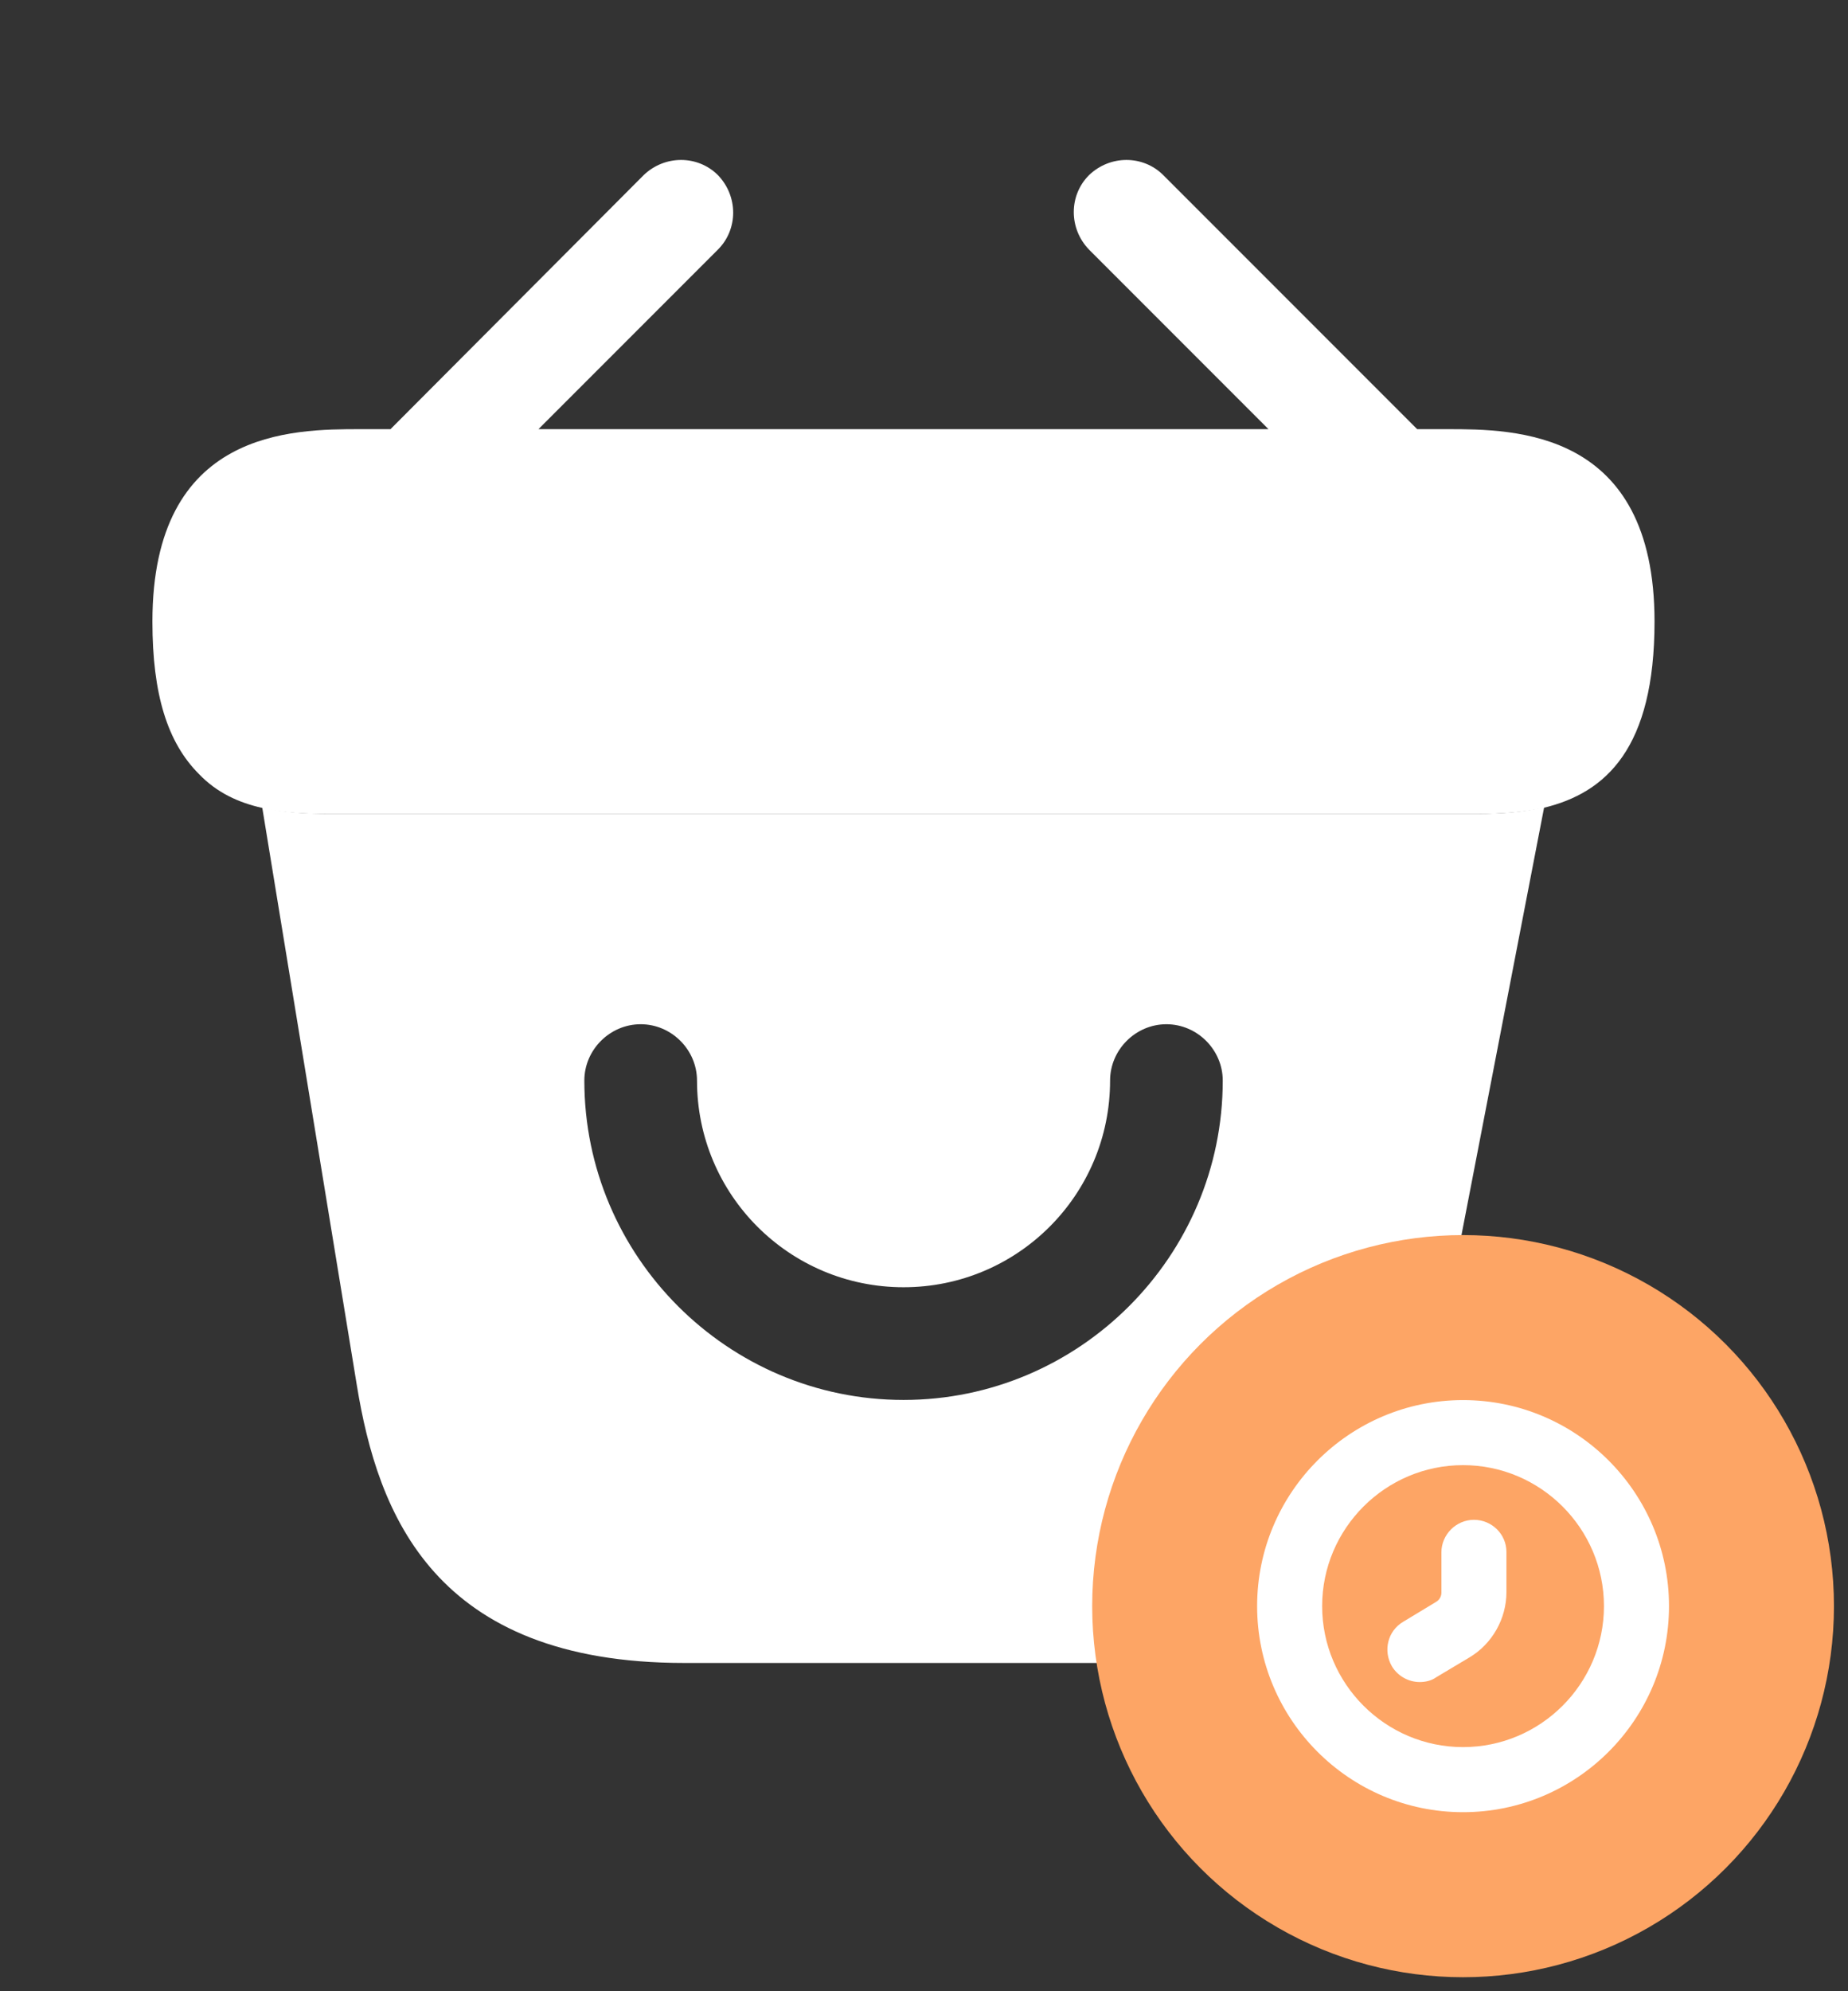
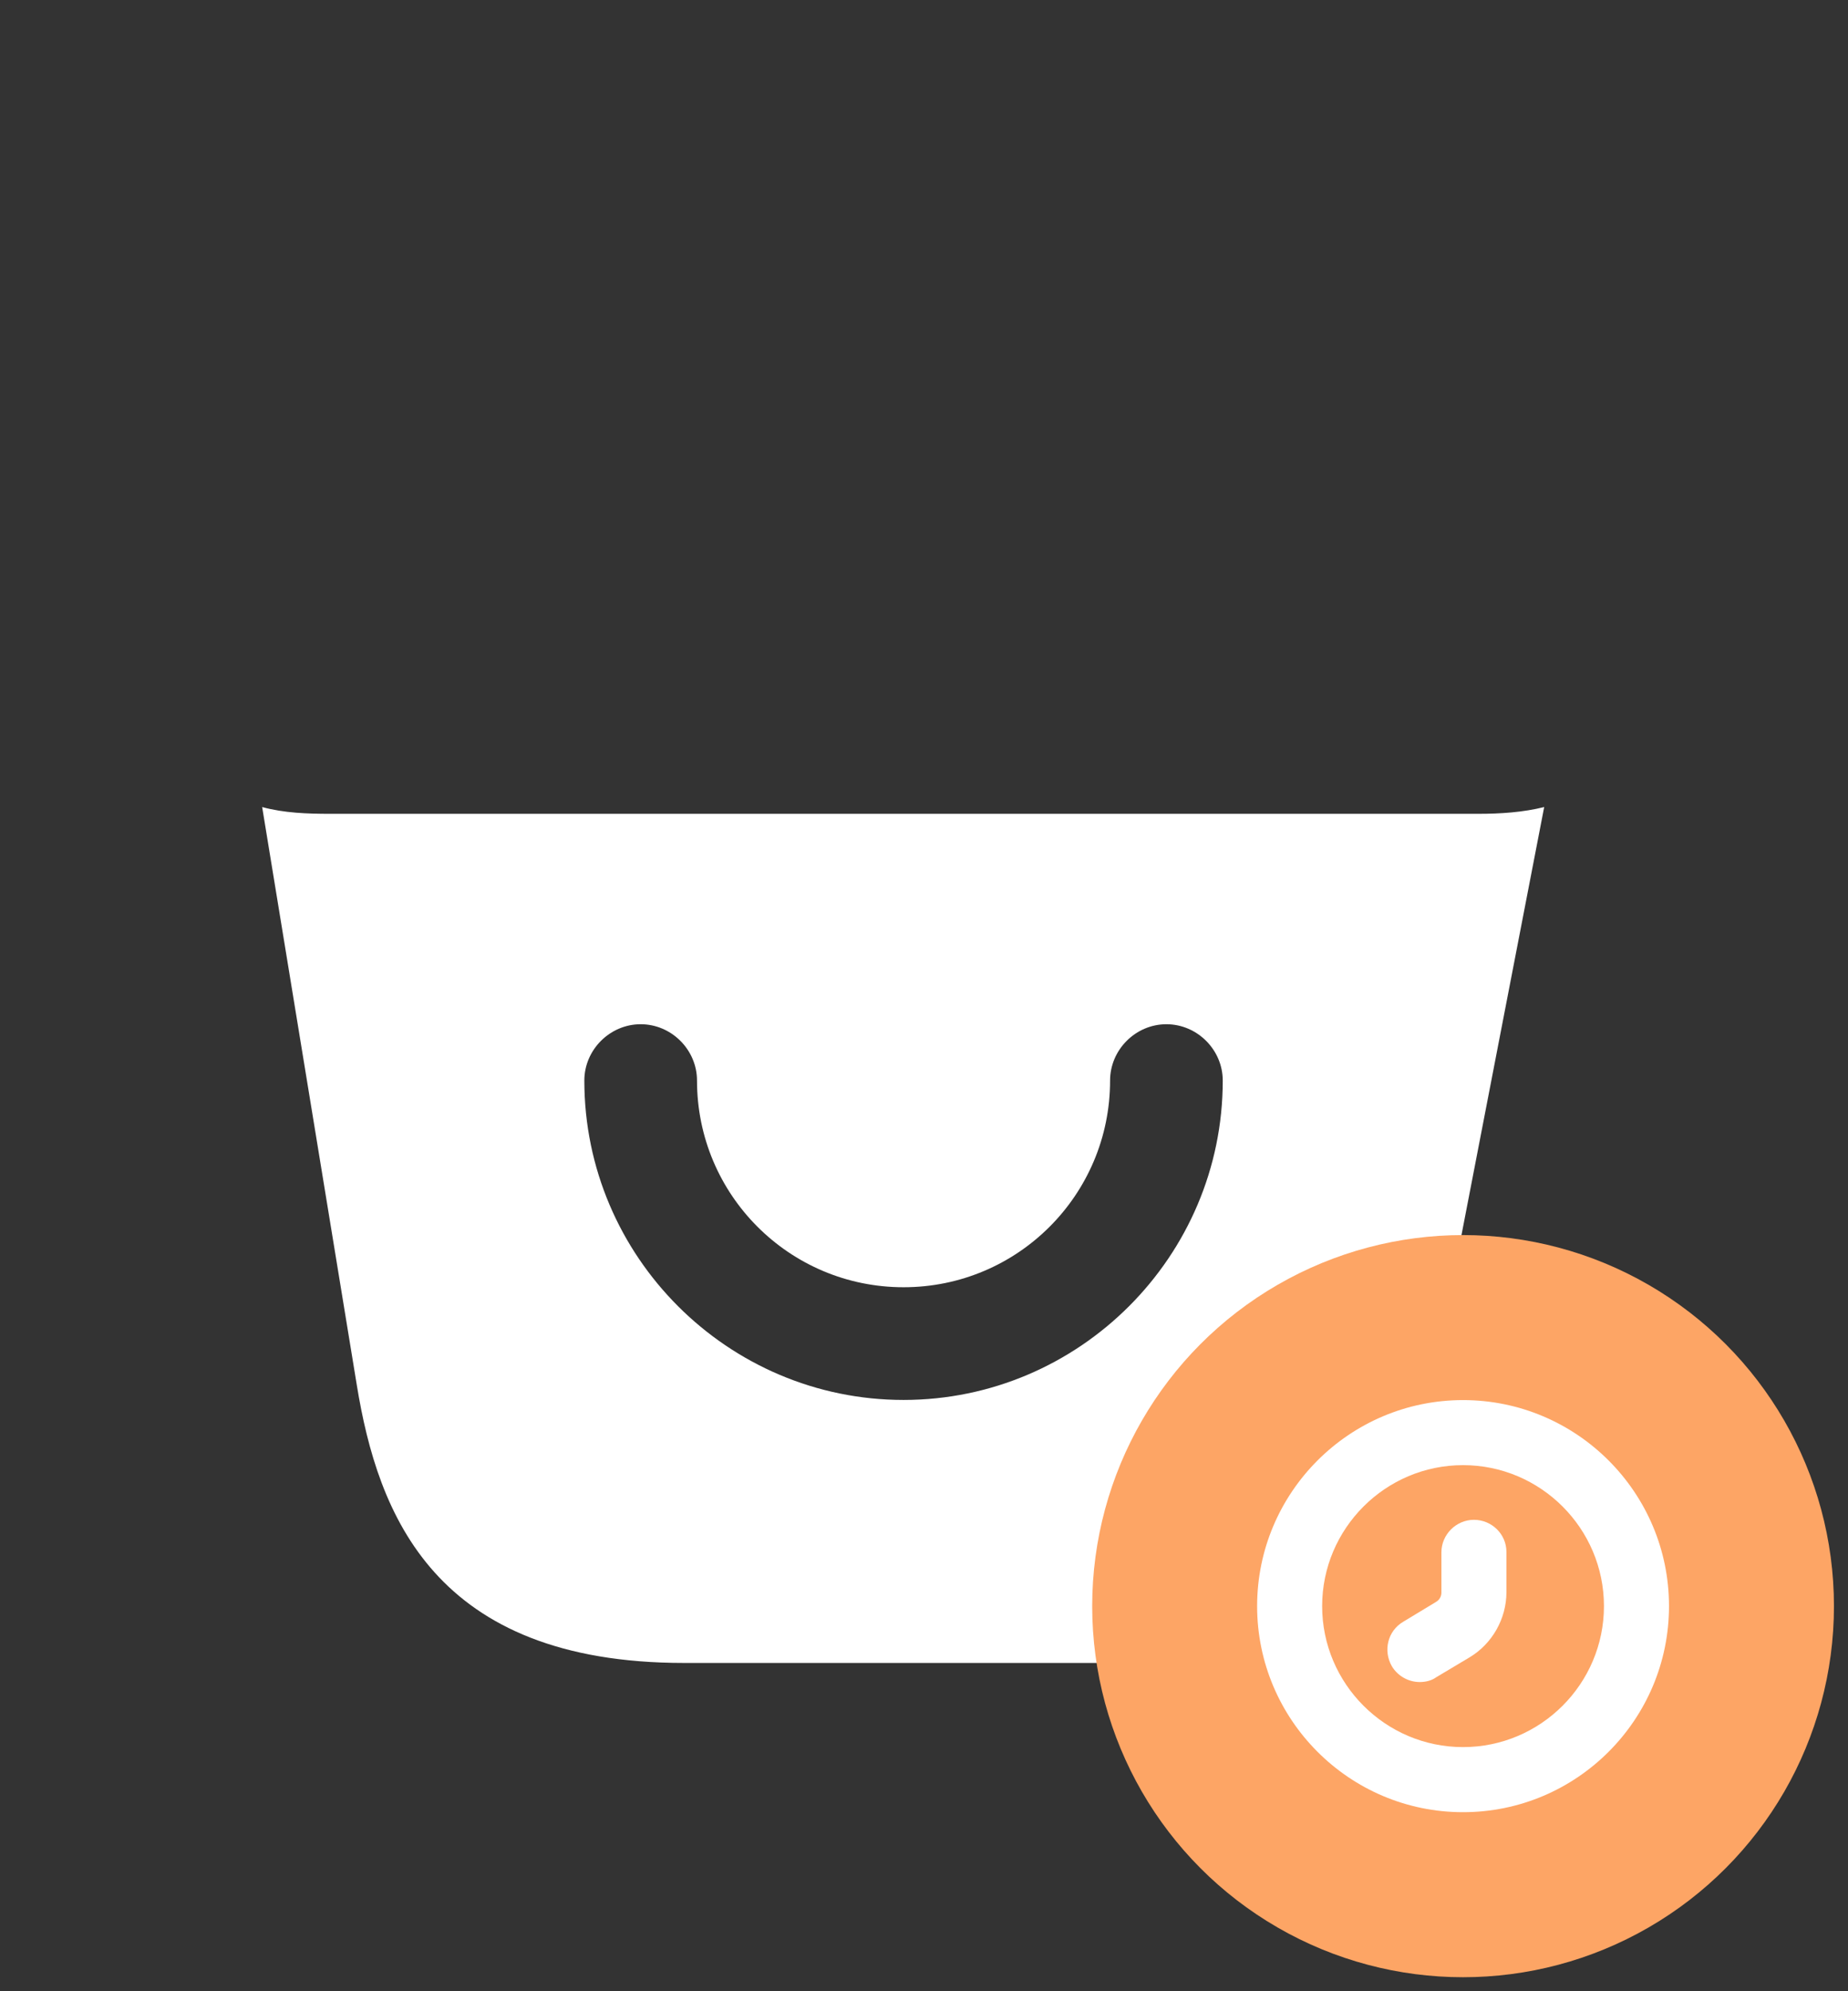
<svg xmlns="http://www.w3.org/2000/svg" width="65" height="70" viewBox="0 0 65 70" fill="none">
  <rect x="0" y="0" width="65" height="70" fill="#333333" stroke="none" />
-   <path d="M50.904 15.087H49.847L40.918 6.158C40.205 5.445 39.043 5.445 38.303 6.158C37.59 6.871 37.59 8.034 38.303 8.773L44.617 15.087H18.939L25.253 8.773C25.966 8.06 25.966 6.898 25.253 6.158C24.54 5.445 23.378 5.445 22.638 6.158L13.735 15.087H12.679C10.301 15.087 5.361 15.087 5.361 21.85C5.361 24.412 5.89 26.103 6.999 27.212C7.633 27.873 8.399 28.216 9.218 28.401C9.984 28.586 10.803 28.612 11.596 28.612H51.96C52.779 28.612 53.545 28.56 54.285 28.401C56.504 27.873 58.195 26.288 58.195 21.85C58.195 15.087 53.255 15.087 50.904 15.087Z" fill="white" />
  <path d="M51.989 28.609H11.598C10.832 28.609 9.987 28.582 9.221 28.371L12.549 48.686C13.289 53.23 15.27 58.46 24.067 58.46H38.887C47.789 58.46 49.374 53.996 50.325 49.003L54.314 28.371C53.574 28.556 52.782 28.609 51.989 28.609ZM31.781 49.214C25.599 49.214 20.553 44.169 20.553 37.987C20.553 36.904 21.452 36.006 22.535 36.006C23.618 36.006 24.516 36.904 24.516 37.987C24.516 42.002 27.765 45.252 31.781 45.252C35.796 45.252 39.045 42.002 39.045 37.987C39.045 36.904 39.943 36.006 41.026 36.006C42.109 36.006 43.008 36.904 43.008 37.987C43.008 44.169 37.962 49.214 31.781 49.214Z" fill="white" />
  <ellipse cx="51.461" cy="56.463" rx="13.045" ry="13.045" fill="#FDA565" />
  <path d="M51.46 63.706C47.465 63.706 44.217 60.458 44.217 56.462C44.217 52.467 47.465 49.219 51.46 49.219C55.456 49.219 58.704 52.467 58.704 56.462C58.704 60.458 55.456 63.706 51.46 63.706ZM51.46 51.506C48.731 51.506 46.504 53.733 46.504 56.462C46.504 59.192 48.731 61.418 51.46 61.418C54.19 61.418 56.416 59.192 56.416 56.462C56.416 53.733 54.19 51.506 51.46 51.506Z" fill="white" />
  <path d="M49.936 59.131C49.555 59.131 49.174 58.933 48.96 58.582C48.64 58.033 48.808 57.332 49.357 57.011L50.516 56.31C50.638 56.234 50.699 56.112 50.699 55.99V54.572C50.699 53.946 51.217 53.428 51.843 53.428C52.468 53.428 52.986 53.931 52.986 54.556V55.974C52.986 56.905 52.483 57.789 51.69 58.262L50.516 58.963C50.348 59.085 50.135 59.131 49.936 59.131Z" fill="white" />
</svg>